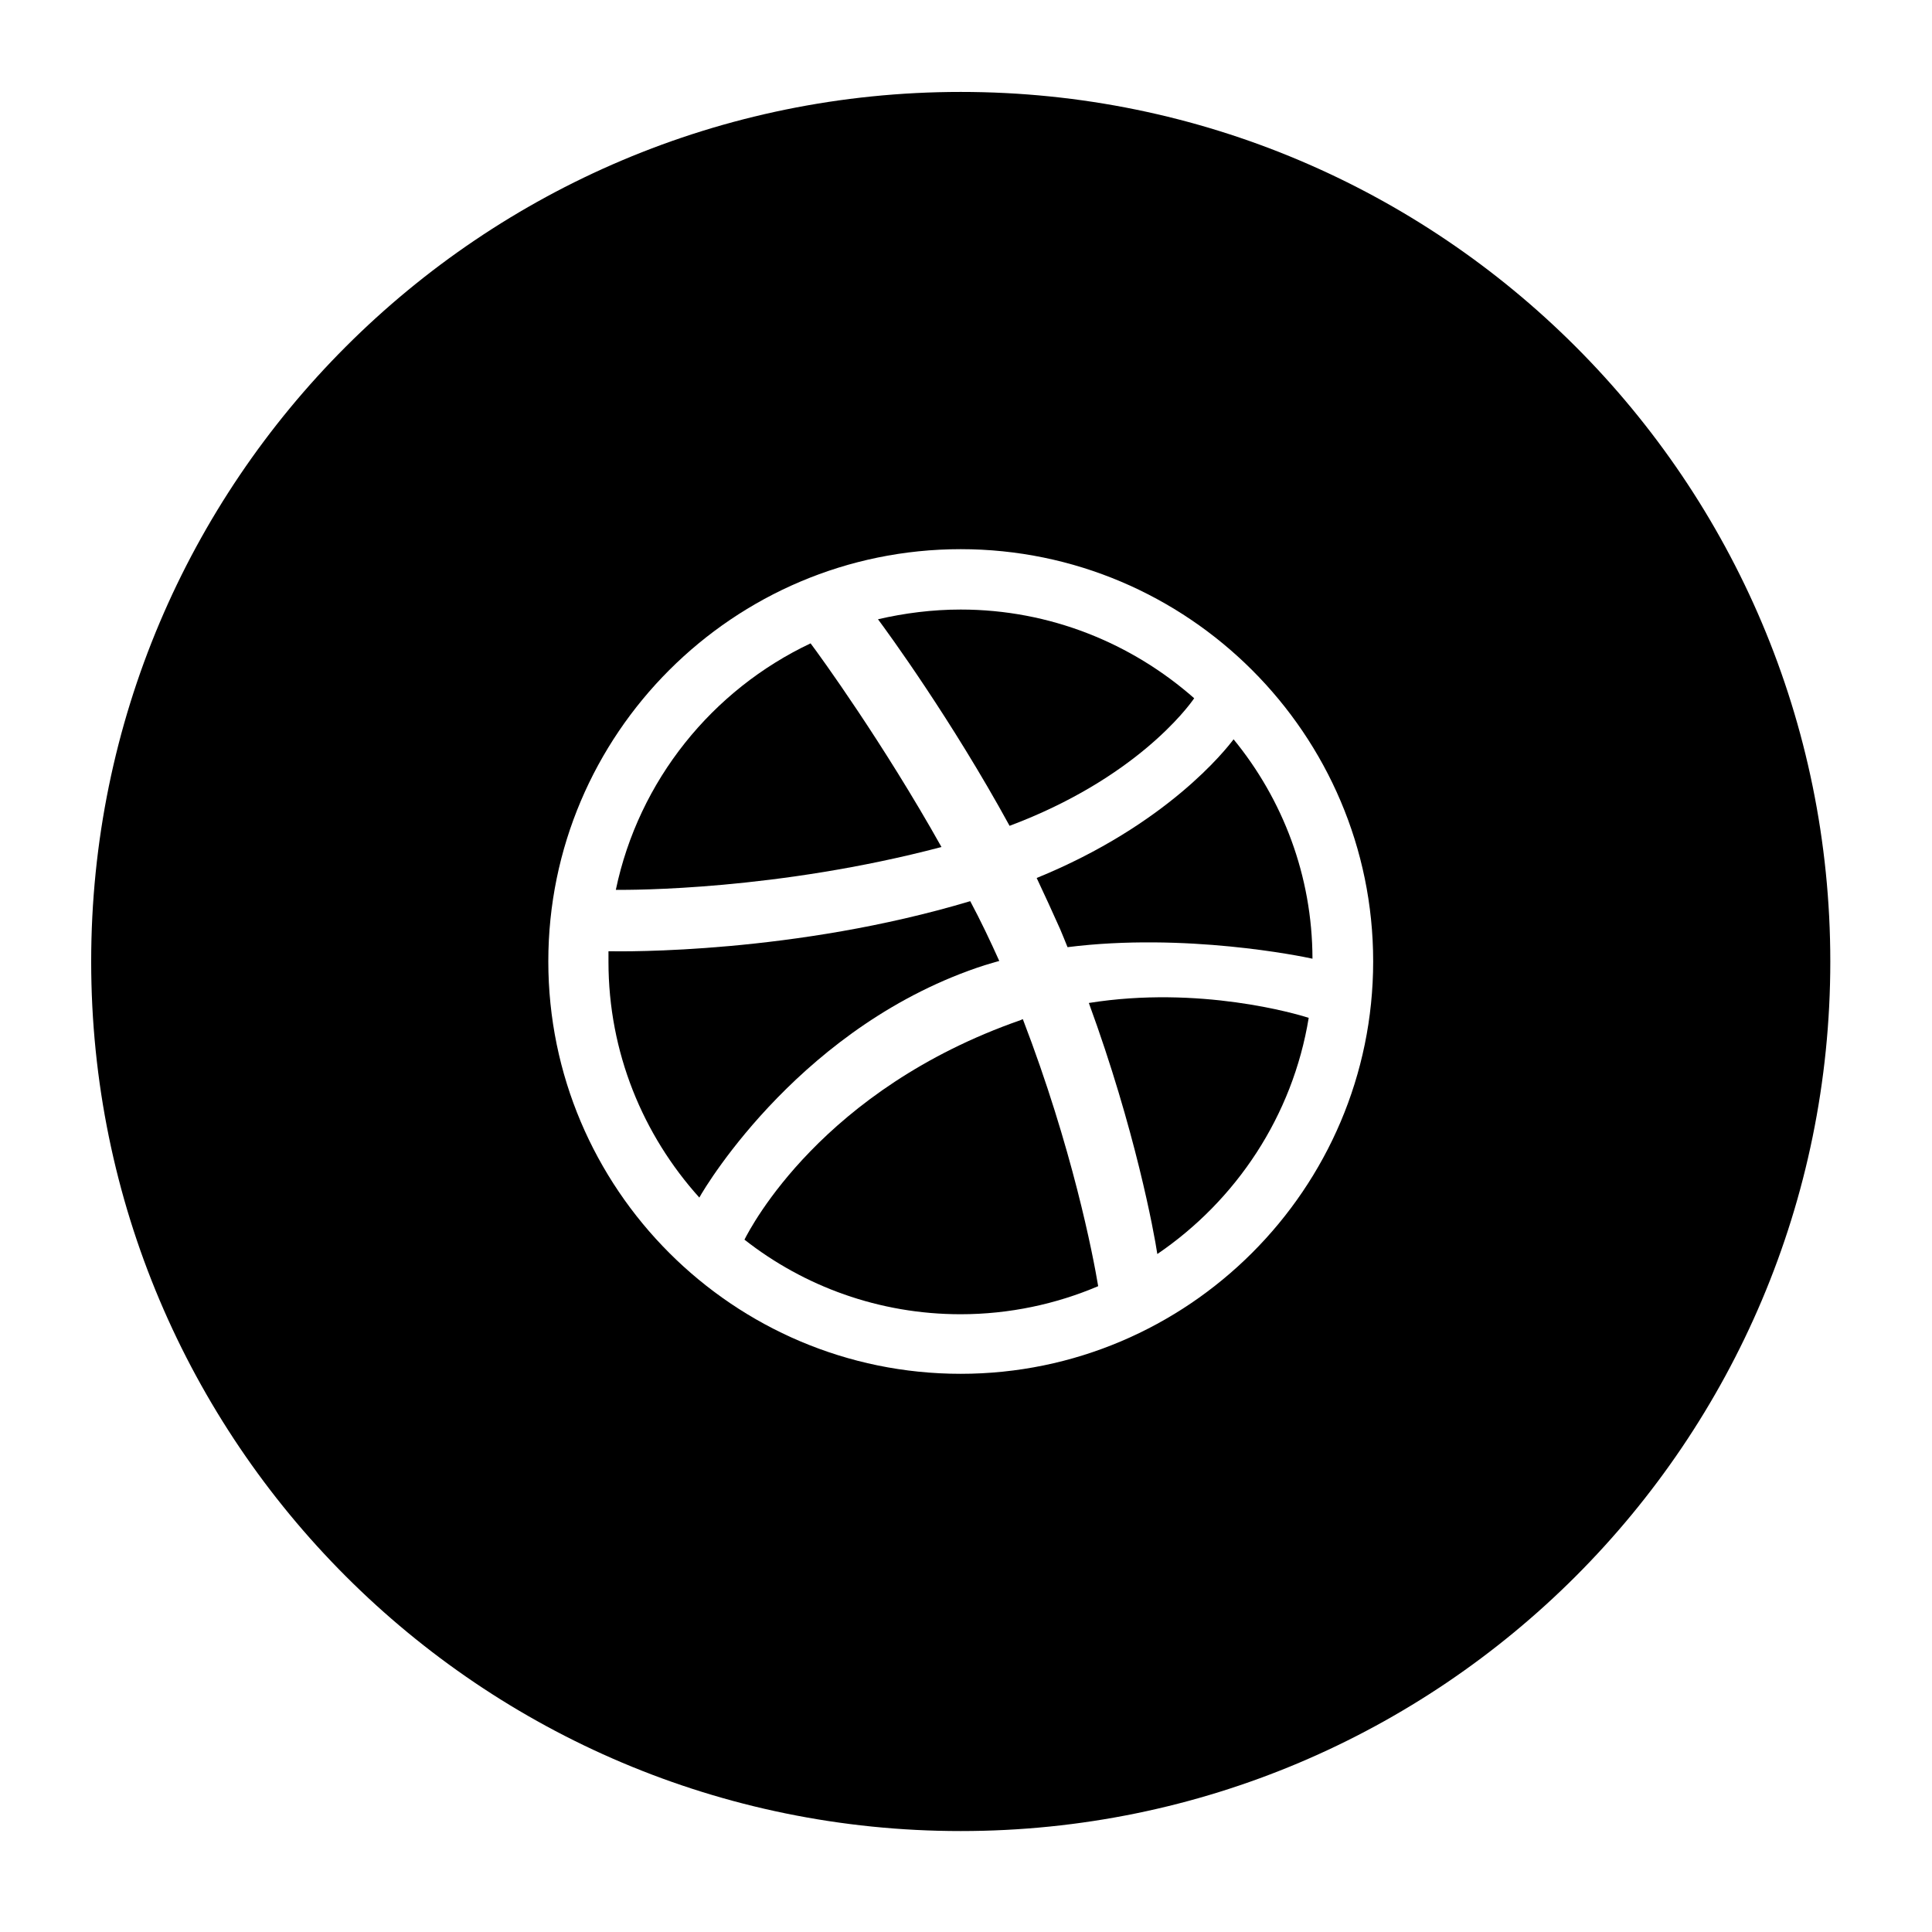
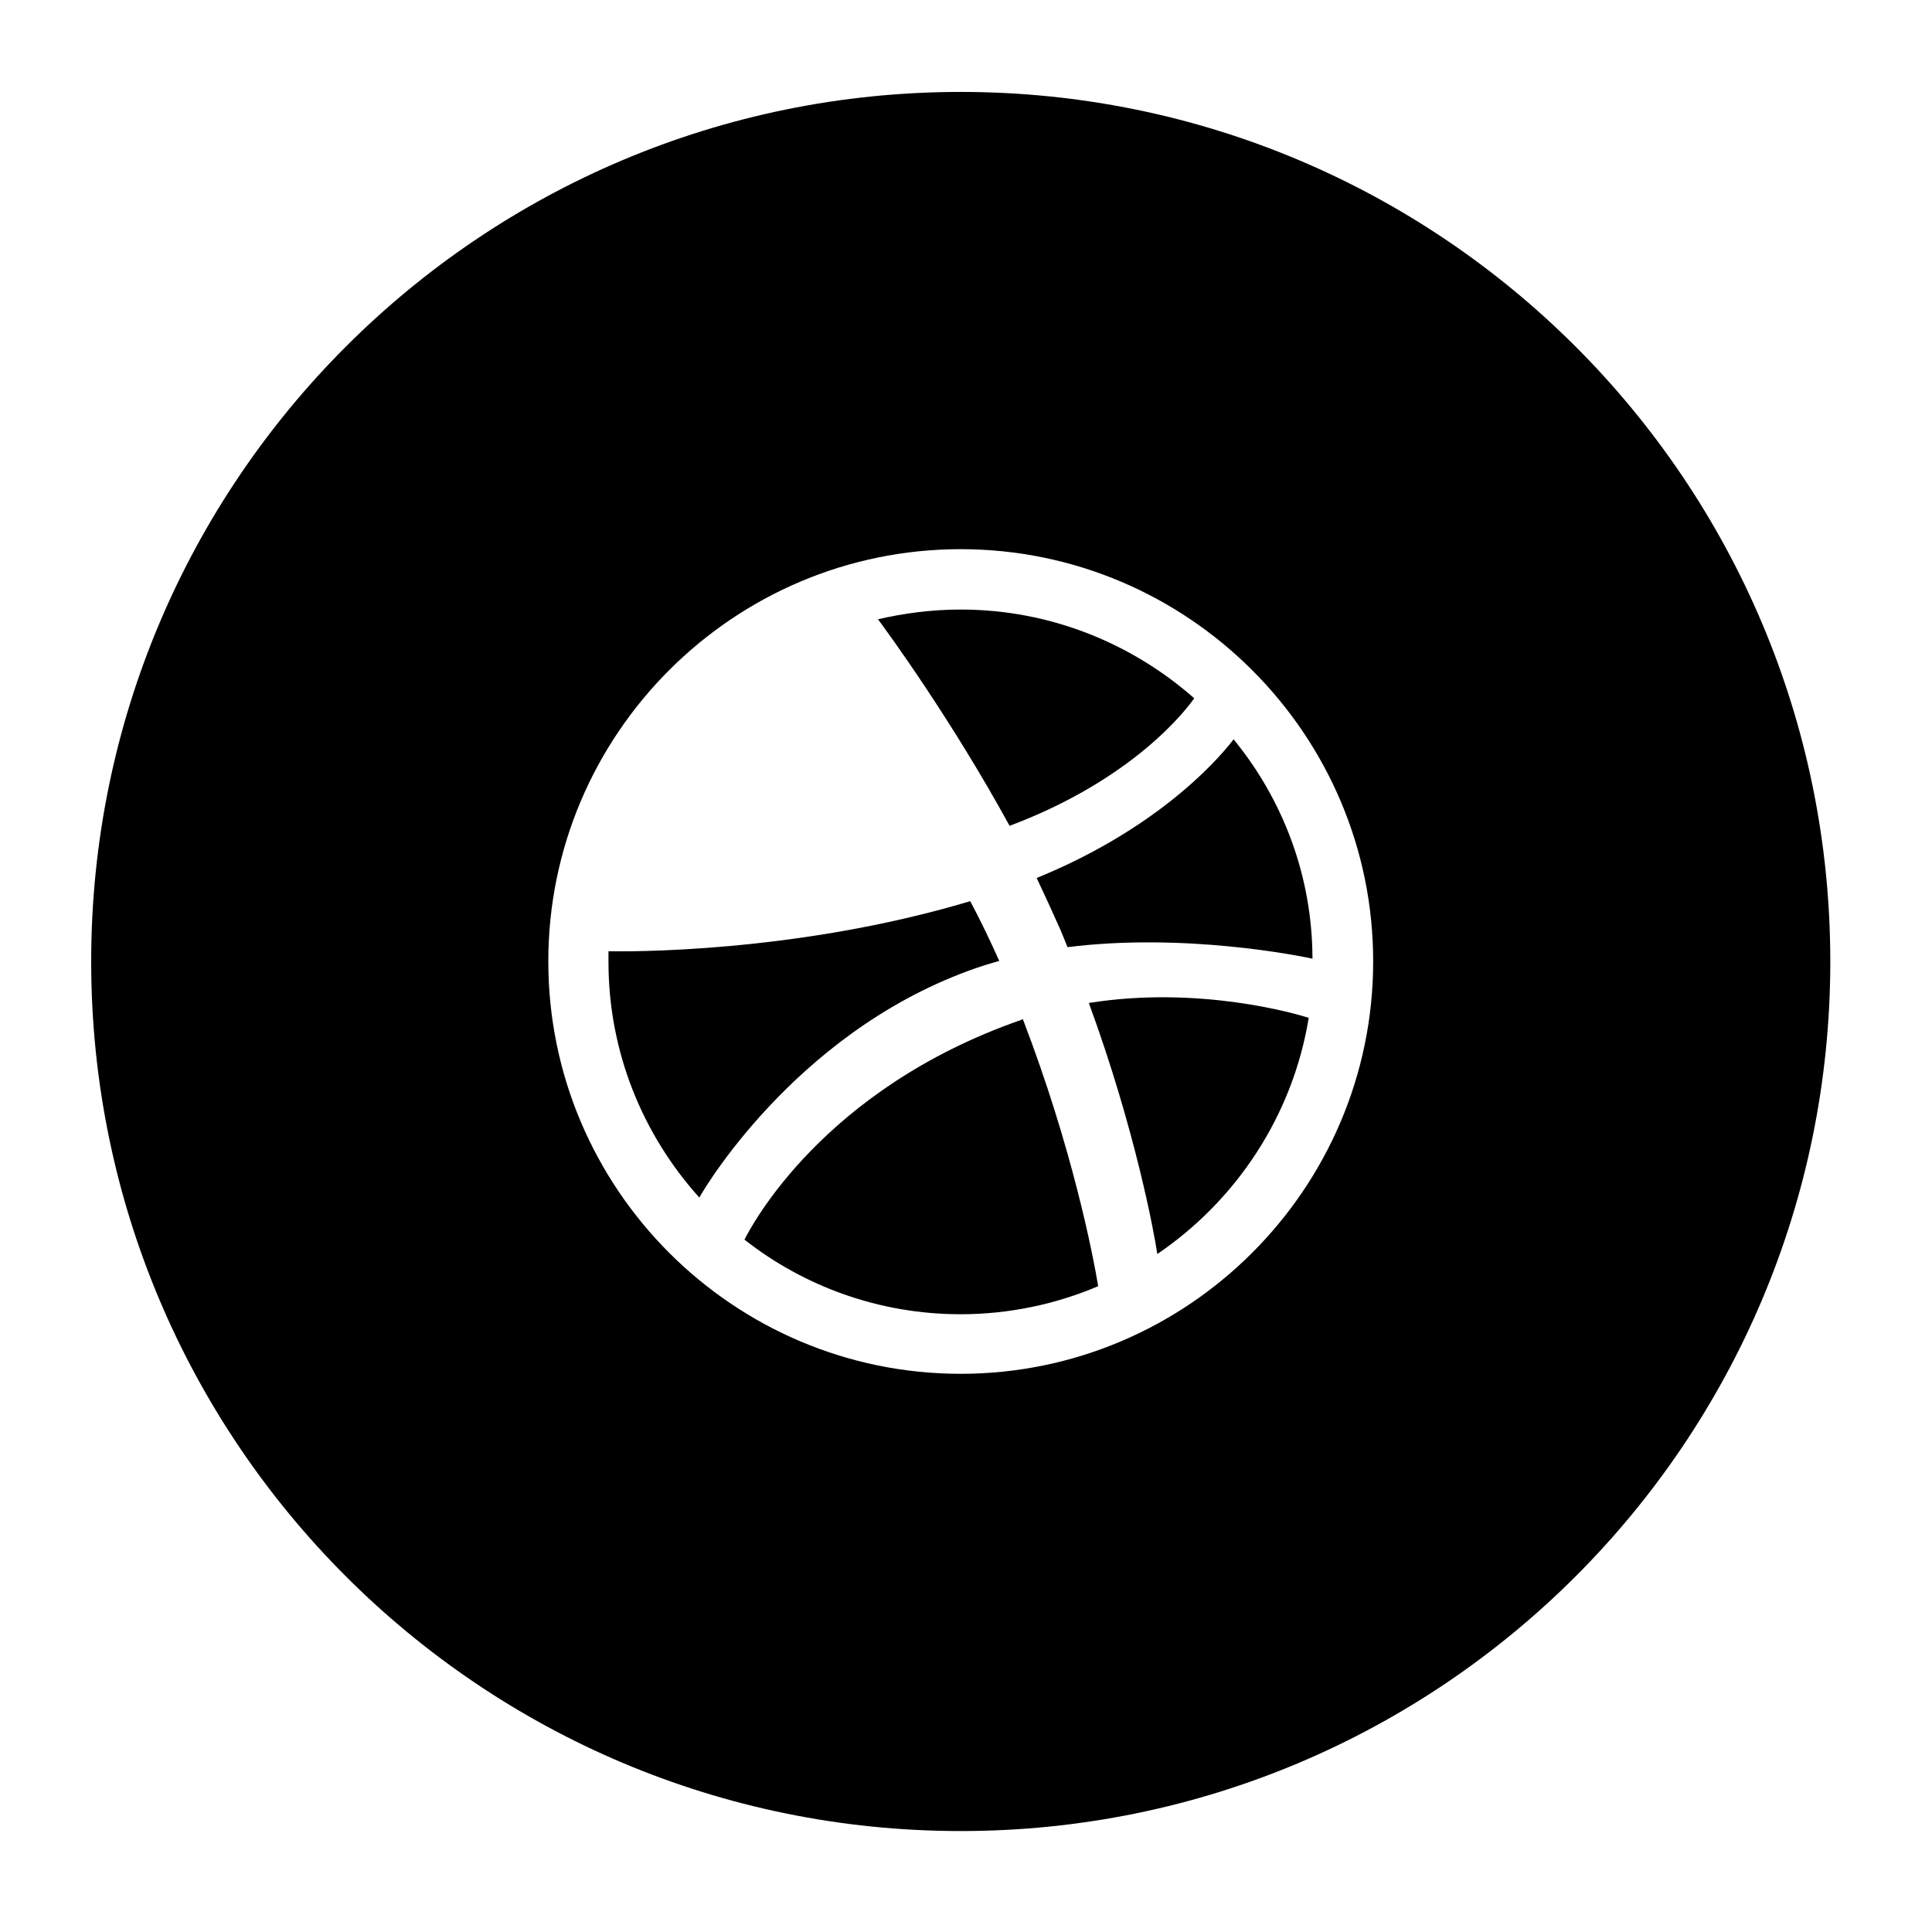
<svg xmlns="http://www.w3.org/2000/svg" version="1.1" width="36" height="36" viewBox="0 0 36 36">
  <g>
</g>
  <path d="M18.354 17.984c0.092-0.028 0.182-0.056 0.266-0.078-0.167-0.372-0.345-0.746-0.541-1.114-3.273 0.98-6.453 0.939-6.741 0.933v0.197c0 1.688 0.642 3.226 1.693 4.393 0.14-0.255 1.946-3.241 5.323-4.332z" fill="#000000" />
  <path d="M19.021 19.007c-3.699 1.289-5.030 3.857-5.149 4.092 1.108 0.87 2.51 1.39 4.028 1.39 0.909 0 1.782-0.19 2.563-0.523-0.095-0.574-0.482-2.577-1.404-4.976-0.009 0.005-0.025 0.009-0.039 0.017z" fill="#000000" />
-   <path d="M17.543 15.783c-1.086-1.938-2.262-3.561-2.439-3.795-1.829 0.864-3.203 2.553-3.629 4.593 0.295 0.003 3.002 0.010 6.068-0.798z" fill="#000000" />
  <path d="M22.252 13.011c-1.16-1.022-2.684-1.653-4.351-1.653-0.529 0-1.048 0.067-1.541 0.181 0.184 0.247 1.372 1.874 2.452 3.849 2.337-0.876 3.321-2.202 3.44-2.377z" fill="#000000" />
-   <path d="M17.902 1.713c-8.949 0-16.203 7.254-16.203 16.203 0 8.948 7.254 16.203 16.203 16.203 8.949 0 16.203-7.254 16.203-16.203 0-8.949-7.254-16.203-16.203-16.203zM17.901 25.599c-4.237 0-7.684-3.448-7.684-7.685 0-4.233 3.447-7.681 7.684-7.681 4.232 0 7.686 3.448 7.686 7.681 0 4.237-3.454 7.685-7.686 7.685z" fill="#000000" />
+   <path d="M17.902 1.713c-8.949 0-16.203 7.254-16.203 16.203 0 8.948 7.254 16.203 16.203 16.203 8.949 0 16.203-7.254 16.203-16.203 0-8.949-7.254-16.203-16.203-16.203zM17.901 25.599c-4.237 0-7.684-3.448-7.684-7.685 0-4.233 3.447-7.681 7.684-7.681 4.232 0 7.686 3.448 7.686 7.681 0 4.237-3.454 7.685-7.686 7.685" fill="#000000" />
  <path d="M19.317 16.36c0.149 0.315 0.295 0.635 0.438 0.955 0.047 0.11 0.093 0.226 0.137 0.334 2.187-0.275 4.355 0.168 4.564 0.215-0.003-1.552-0.558-2.975-1.47-4.088-0.142 0.188-1.241 1.594-3.669 2.584z" fill="#000000" />
  <path d="M20.289 18.689c0.863 2.355 1.216 4.276 1.276 4.678 1.47-1 2.522-2.573 2.821-4.401-0.225-0.073-2.037-0.606-4.097-0.277z" fill="#000000" />
</svg>